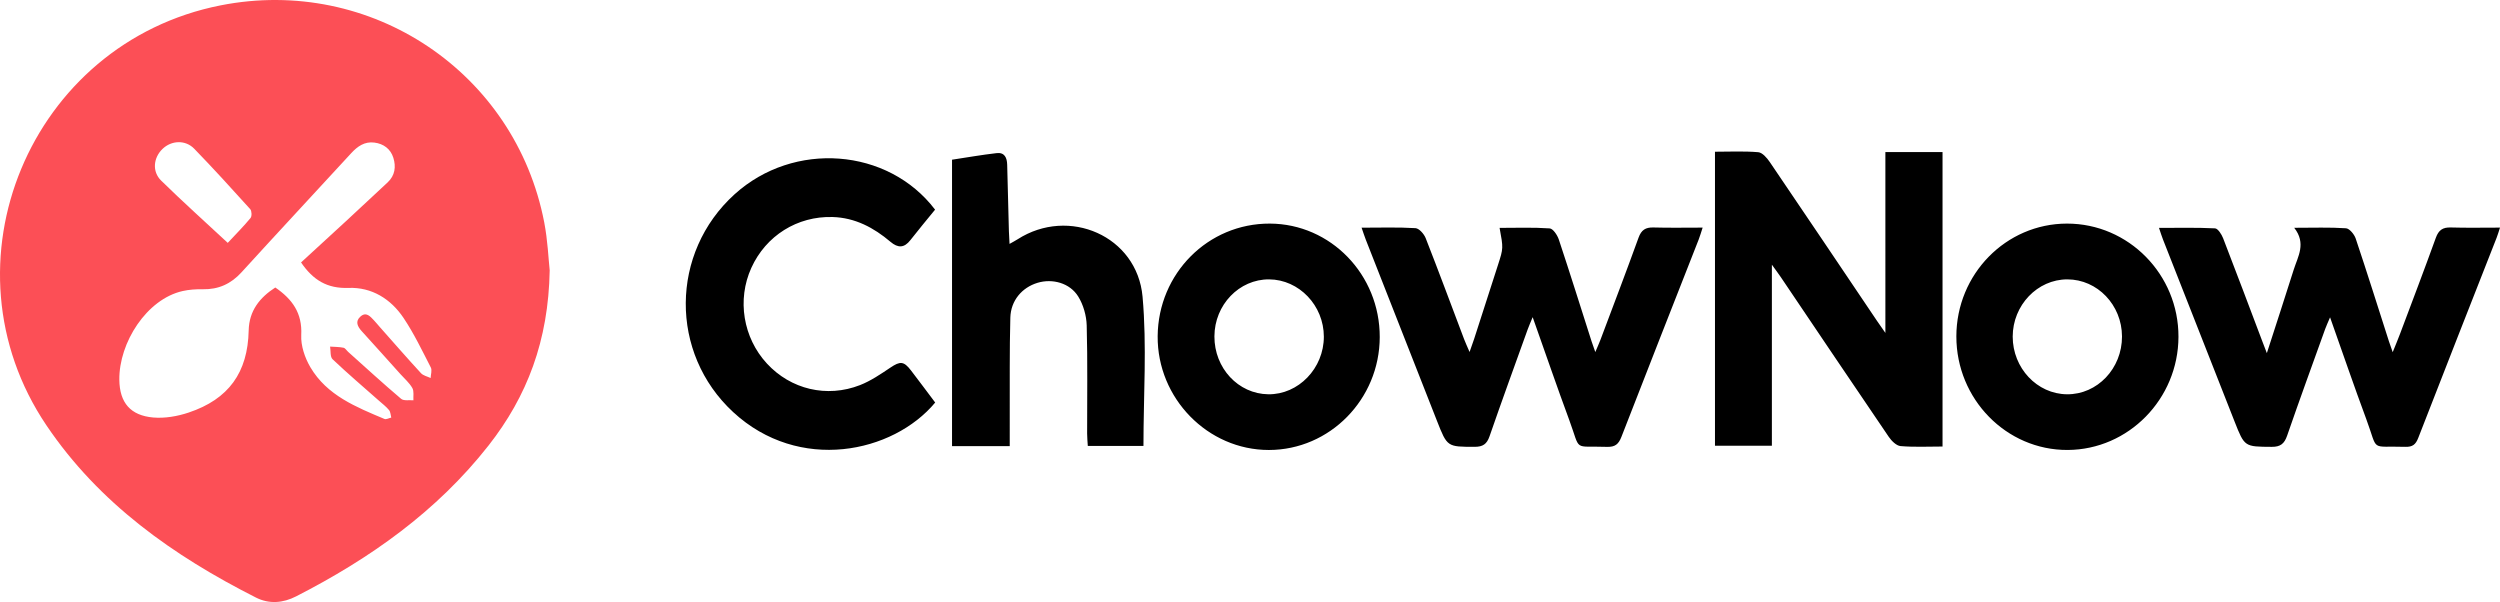
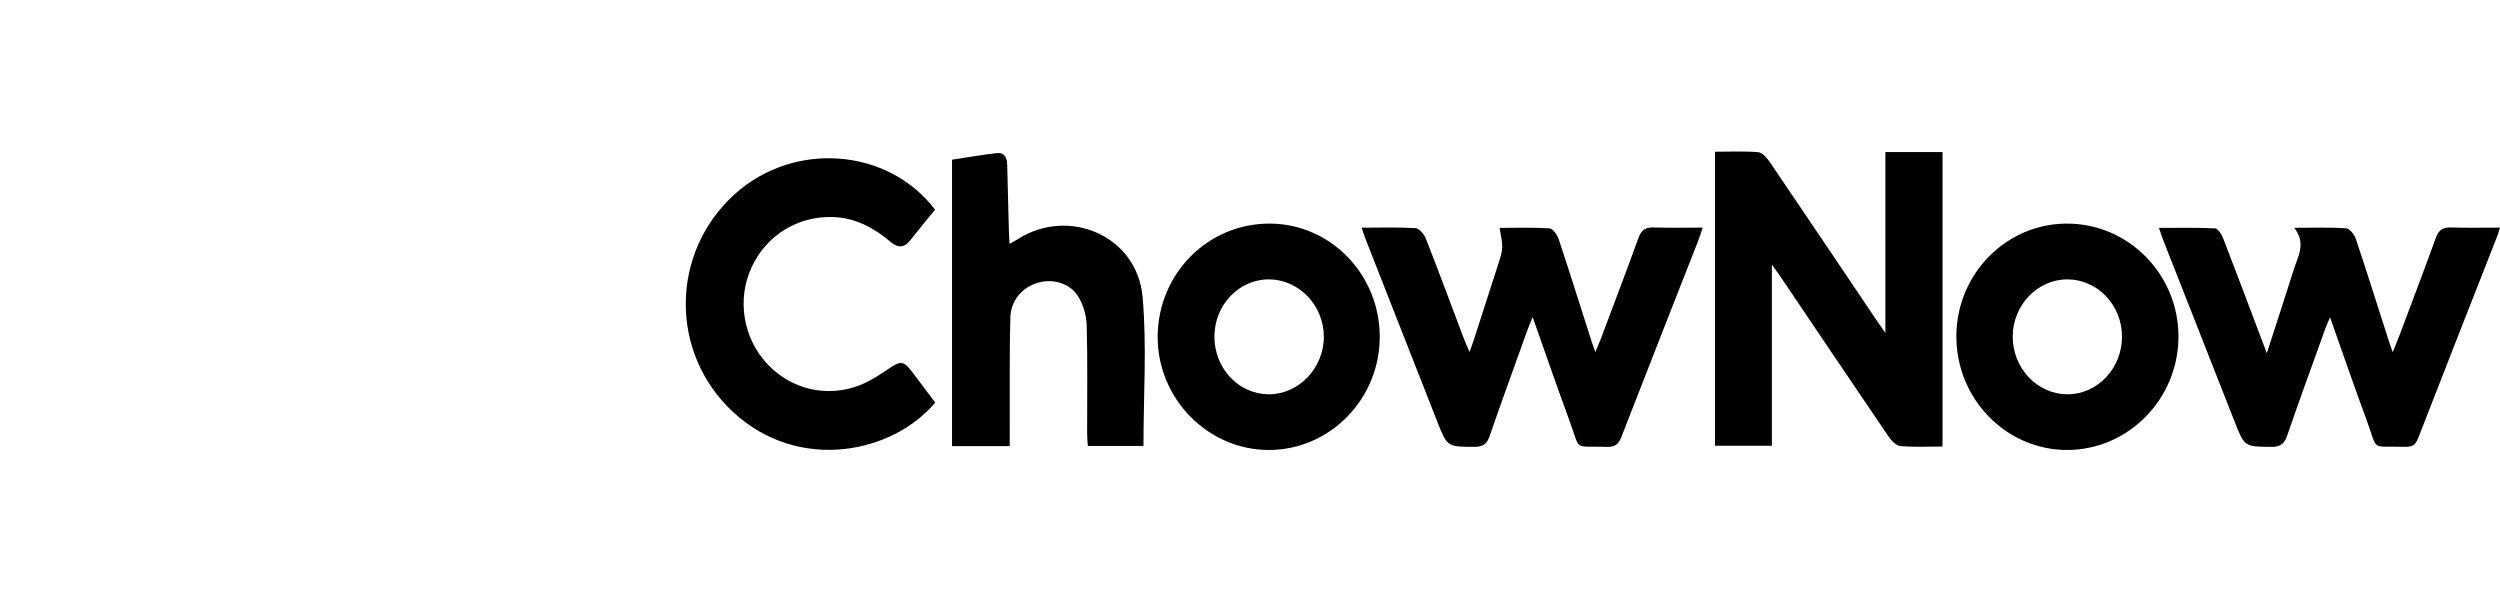
<svg xmlns="http://www.w3.org/2000/svg" viewBox="0 0 1166.072 280.805">
  <defs />
-   <path fill="#fc4f56" d="M256.391 126.081c-.574 32.816-10.504 58.76-28.533 81.727-24.156 30.772-55.273 52.713-89.742 70.353-6.151 3.148-12.596 3.667-18.734.561-38.548-19.507-73.229-43.985-97.75-80.365-50.687-75.2-7.731-178.311 81.301-195.866C173.029-11.33 240.358 33.73 253.844 103.71c1.628 8.449 1.974 17.145 2.547 22.371zm-115.976-3.669c7.042-6.465 14.034-12.85 20.987-19.277 6.483-5.992 12.928-12.027 19.387-18.045 3.465-3.229 3.981-7.336 2.679-11.496-1.291-4.126-4.535-6.543-8.861-7.093-4.575-.581-7.862 1.76-10.828 4.987-17.021 18.523-34.18 36.919-51.123 55.512-4.954 5.437-10.758 8.053-18.057 7.918-3.124-.058-6.336.149-9.376.826-16.815 3.749-29.751 24.082-29.563 41.385.117 10.774 5.269 16.678 15.79 17.606 5.416.478 11.306-.555 16.517-2.296 18.735-6.257 27.606-18.729 28.025-38.269.198-9.219 5.14-15.363 12.413-20.072 7.964 5.456 12.63 11.953 12.107 22.155-.255 4.97 1.68 10.658 4.269 15.053 7.728 13.119 21.293 18.533 34.526 24.102.828.348 2.114-.393 3.187-.628-.322-1.186-.321-2.638-1.034-3.5-1.366-1.65-3.124-2.98-4.744-4.414-7.236-6.402-14.602-12.667-21.604-19.315-1.18-1.121-.802-3.884-1.144-5.888 2.084.149 4.204.123 6.236.532.835.168 1.469 1.29 2.213 1.957 8.191 7.334 16.296 14.77 24.68 21.876 1.225 1.038 3.786.499 5.728.69-.121-1.934.359-4.208-.5-5.725-1.364-2.41-3.609-4.325-5.502-6.431-6.012-6.691-12.007-13.399-18.066-20.047-2.024-2.221-3.22-4.61-.596-6.9 2.665-2.325 4.535-.01 6.271 1.817.917.965 1.748 2.012 2.632 3.009 6.409 7.23 12.757 14.515 19.296 21.625 1.063 1.155 2.976 1.529 4.496 2.263.062-1.657.746-3.635.085-4.92-4.023-7.817-7.836-15.822-12.712-23.1-5.961-8.897-14.867-14.42-25.668-14.016-9.9.373-16.518-3.62-22.146-11.881zm-34.187-9.131c3.981-4.27 7.5-7.788 10.64-11.616.677-.826.576-3.303-.163-4.122-8.57-9.507-17.195-18.977-26.105-28.164-4.144-4.273-10.667-3.919-14.817.1-4.236 4.101-4.929 10.525-.621 14.749 9.95 9.759 20.337 19.075 31.066 29.053z" />
  <path d="M826.455 123.458v84.46h-26.54V70.769c6.669 0 13.459-.347 20.174.218 1.931.163 4.075 2.66 5.385 4.587 16.751 24.648 33.366 49.387 50.021 74.1 1.016 1.508 2.076 2.986 3.902 5.605V70.916h26.657v137.36c-6.692 0-13.172.342-19.576-.205-1.966-.168-4.224-2.43-5.503-4.309-16.868-24.769-33.582-49.642-50.345-74.483-1.065-1.577-2.217-3.096-4.175-5.821zM635.089 106.198c8.85 0 17.012-.272 25.127.22 1.714.104 3.999 2.715 4.764 4.664 6.139 15.638 11.971 31.397 17.917 47.111.621 1.642 1.374 3.235 2.553 5.99.951-2.714 1.565-4.356 2.103-6.023 3.735-11.554 7.455-23.113 11.178-34.67 2.48-7.697 2.48-7.697.724-17.202 7.848 0 15.635-.293 23.364.245 1.568.109 3.579 3.135 4.262 5.191 5.247 15.782 10.214 31.658 15.279 47.501.449 1.406.971 2.789 1.739 4.981.991-2.347 1.744-3.97 2.372-5.641 5.969-15.883 12.023-31.735 17.791-47.691 1.308-3.619 3.257-4.88 6.977-4.774 7.474.215 14.959.064 22.925.064-.72 2.18-1.2 3.906-1.85 5.564-12.02 30.667-24.114 61.305-36.025 92.014-1.337 3.447-2.965 4.821-6.817 4.687-16.01-.559-11.994 2.463-17.492-12.419-5.76-15.592-11.154-31.319-17.095-48.082-1.045 2.559-1.765 4.152-2.354 5.792-5.964 16.593-12.006 33.16-17.777 49.82-1.252 3.615-3.131 4.871-6.888 4.869-12.818-.008-12.817.113-17.61-12.086-11.072-28.18-22.148-56.358-33.209-84.542-.645-1.652-1.177-3.349-1.958-5.583zM1057.324 164.711c4.496-13.939 8.578-26.392 12.518-38.889 1.954-6.198 5.957-12.288.236-19.575 8.952 0 16.574-.288 24.142.226 1.654.112 3.885 2.831 4.542 4.788 5.343 15.924 10.371 31.954 15.505 47.949.453 1.41.971 2.799 1.757 5.054 1.337-3.331 2.417-5.879 3.39-8.468 5.615-14.948 11.305-29.869 16.729-44.887 1.291-3.576 3.206-4.927 6.962-4.812 7.469.227 14.95.067 22.968.067-.63 1.903-1.021 3.305-1.55 4.653-12.206 31.126-24.476 62.226-36.568 93.396-1.213 3.126-2.649 4.312-6.083 4.201-16.761-.538-12.402 2.628-18.155-12.871-5.714-15.392-11.023-30.933-16.909-47.535-1.051 2.492-1.733 3.921-2.266 5.404-5.964 16.59-12.016 33.151-17.769 49.815-1.301 3.768-3.147 5.217-7.17 5.192-12.66-.08-12.663.069-17.327-11.789-11.143-28.327-22.288-56.653-33.419-84.985-.599-1.526-1.072-3.102-1.842-5.353 9.02 0 17.586-.208 26.122.213 1.357.067 3.076 2.768 3.779 4.581 6.256 16.127 12.321 32.328 18.444 48.507.466 1.232.943 2.46 1.964 5.118zM436.201 187.752c-19.671 23.62-63.506 32.867-94.219 4.473-29.791-27.542-29.411-74.387.653-101.609 27.584-24.977 71.521-21.729 93.512 7.171-3.807 4.684-7.743 9.377-11.507 14.204-2.9 3.719-5.785 3.771-9.294.797-7.792-6.606-16.513-11.256-26.998-11.564-16.466-.484-31.093 8.717-37.894 23.694-6.752 14.87-3.866 32.598 7.271 44.663 11.077 12 27.911 16.121 43.448 10.031 5.028-1.971 9.648-5.142 14.179-8.177 4.495-3.011 6.195-3.034 9.531 1.31 3.752 4.885 7.422 9.833 11.318 15.007zM470.971 208.101h-26.916V74.491c6.832-1.032 13.811-2.265 20.839-3.074 3.667-.423 4.811 2.152 4.886 5.435.234 10.325.518 20.648.798 30.972.048 1.779.176 3.555.299 5.941 1.59-.908 2.709-1.481 3.761-2.156 23.879-15.327 55.74-1.546 58.284 26.771 2.06 22.928.418 46.189.418 69.629h-25.958c-.109-1.919-.308-3.833-.311-5.746-.026-16.826.256-33.658-.2-50.472-.124-4.569-1.563-9.623-3.955-13.491-3.923-6.343-12.072-8.489-19.009-6.379-7.199 2.191-12.439 8.24-12.653 16.227-.41 15.315-.227 30.645-.281 45.97-.016 4.481-.002 8.965-.002 13.983zM912.5 156.925c.021-29.05 23.113-52.606 51.596-52.633 28.712-.028 52.1 23.736 52.001 52.837-.098 28.957-23.29 52.618-51.703 52.749-28.555.13-51.915-23.706-51.894-52.953zm77.261.008c-.044-14.678-11.472-26.613-25.49-26.622-13.956-.009-25.474 12.051-25.489 26.687-.015 14.672 11.37 26.777 25.308 26.91 14.143.134 25.716-12.026 25.671-26.975zM643.552 157.242c-.071 28.983-23.286 52.624-51.696 52.644-28.531.02-52.115-24.104-51.888-53.075.229-29.268 23.505-52.631 52.324-52.521 28.388.108 51.331 23.808 51.26 52.952zm-77.113-.348c-.051 14.811 11.12 26.819 25.125 27.01 14.059.191 25.92-12.104 25.917-26.866-.002-14.543-11.552-26.639-25.521-26.73-13.979-.092-25.471 11.879-25.521 26.586z" />
</svg>